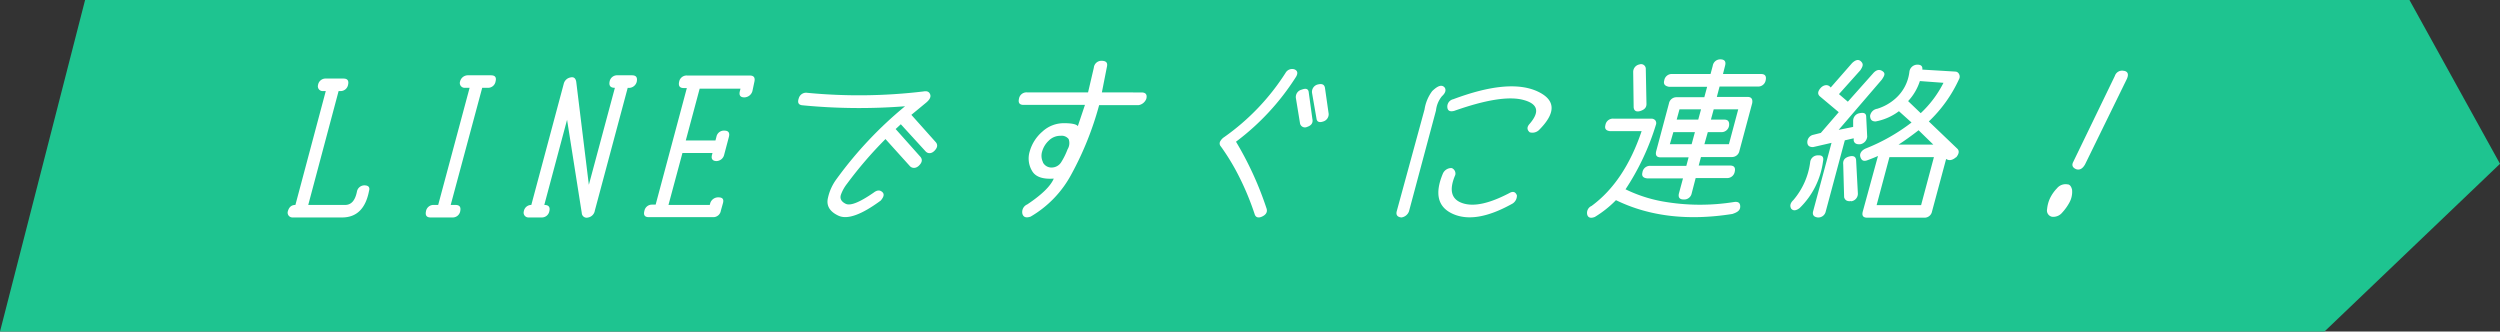
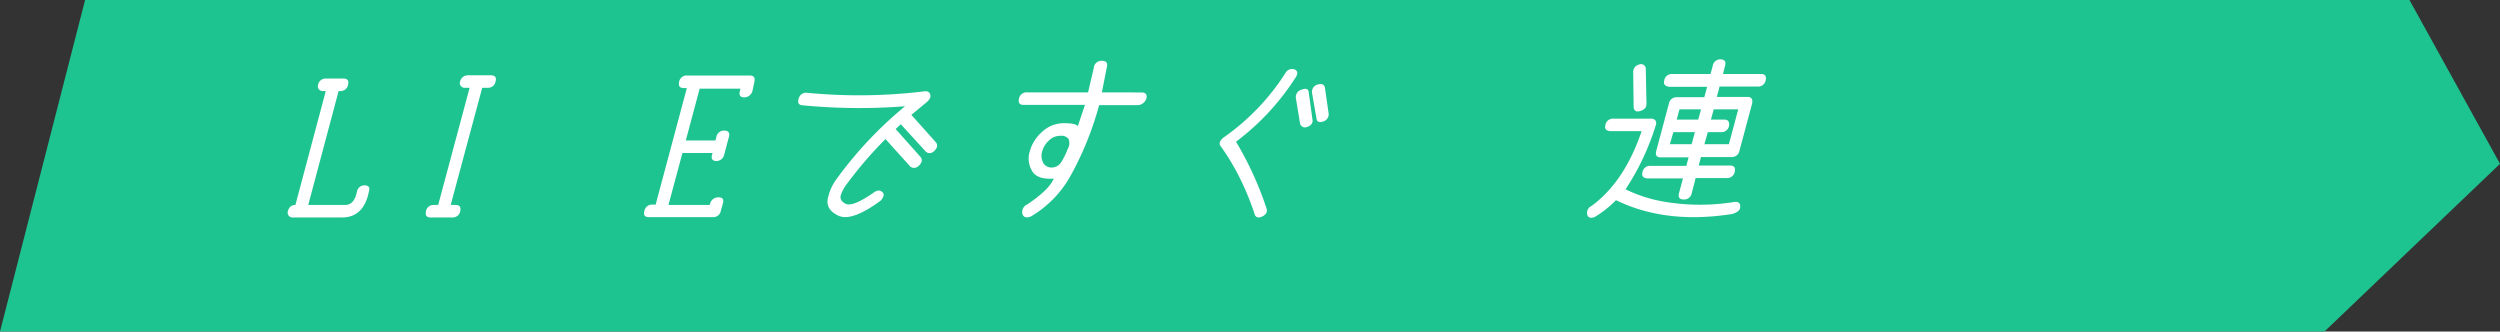
<svg xmlns="http://www.w3.org/2000/svg" viewBox="0 0 329.37 43.68">
  <rect x="0" y="0" width="329.37" height="43.68" fill="#333333" stroke="none" />
  <defs>
    <style>.cls-1{fill:#1ec490;}.cls-2{fill:#fff;}</style>
  </defs>
  <title>アセット 16</title>
  <g id="レイヤー_2" data-name="レイヤー 2">
    <g id="レイヤー_1-2" data-name="レイヤー 1">
      <polygon class="cls-1" points="306.24 43.68 0 43.68 11.21 0 317.44 0 329.37 21.58 306.24 43.68" />
      <path class="cls-2" d="M48.62,25.15q-.67,3.5-3.56,3.5H38.53a.63.63,0,0,1-.61-.8c.16-.57.48-.85,1-.85l4-15h-.41a.63.63,0,0,1-.61-.8,1,1,0,0,1,1.05-.85h2.3c.54,0,.74.28.6.85a1,1,0,0,1-1,.8h-.24l-4,15h4.86c.81,0,1.33-.59,1.56-1.78a1,1,0,0,1,1-.8C48.55,24.43,48.76,24.68,48.62,25.15Z" />
      <path class="cls-2" d="M60.63,27.85a1,1,0,0,1-1,.8H56.73c-.52,0-.72-.27-.61-.8A1,1,0,0,1,57.17,27h.56l4.14-15.43H61.2a.63.63,0,0,1-.59-.82,1.06,1.06,0,0,1,1.07-.83h3c.55,0,.75.27.61.81a1,1,0,0,1-1,.84h-.76L59.38,27H60C60.56,27,60.75,27.28,60.63,27.85Z" />
-       <path class="cls-2" d="M83.89,10.77a1.07,1.07,0,0,1-1.19.8L78.37,27.74a1.1,1.1,0,0,1-.91.92.64.64,0,0,1-.81-.58l-1.94-12.3L71.71,27c.58,0,.8.28.66.85a1,1,0,0,1-1,.8H69.62a.63.63,0,0,1-.61-.8A1,1,0,0,1,70,27l4.27-15.95a1.11,1.11,0,0,1,.86-.84c.45-.12.71.08.79.58l1.66,13.56,3.43-12.78c-.57,0-.8-.26-.7-.8a1,1,0,0,1,1.05-.85h1.89C83.83,9.92,84,10.21,83.89,10.77Z" />
      <path class="cls-2" d="M95.25,26.76l-.28,1a1,1,0,0,1-1,.85H85.48c-.54,0-.73-.28-.58-.83a1,1,0,0,1,1-.82h.48l4.11-15.36h-.41c-.53,0-.73-.28-.6-.85a1,1,0,0,1,1.07-.8h8.24c.55,0,.74.3.58.91L99.13,12a1.13,1.13,0,0,1-1.07.83c-.53,0-.73-.29-.58-.83l.08-.32H92.18l-1.83,6.83h3.91l.13-.5a1,1,0,0,1,1.06-.8c.53,0,.72.3.58.83l-.62,2.34a1.07,1.07,0,0,1-1,.84c-.53,0-.74-.29-.61-.8l.07-.26H89.91L88.07,27h5.44l.07-.26A1.1,1.1,0,0,1,94.64,26C95.19,26,95.39,26.23,95.25,26.76Z" />
      <path class="cls-2" d="M118,17l3.27,3.67c.29.36.22.74-.2,1.15s-.9.36-1.18.08l-3.23-3.58a53,53,0,0,0-5.06,5.88,5.18,5.18,0,0,0-.79,1.4c-.2.53,0,.95.61,1.25s1.83-.19,3.68-1.47c.44-.34.81-.37,1.13-.09s.21.65-.19,1.13c-2.55,1.88-4.4,2.54-5.57,2s-1.63-1.34-1.39-2.34a6.5,6.5,0,0,1,1.16-2.53,51.76,51.76,0,0,1,9-9.55,77.44,77.44,0,0,1-13.53-.13c-.52-.05-.67-.36-.47-.93a1,1,0,0,1,1.13-.71,71.22,71.22,0,0,0,15.28-.18c.44-.08.73,0,.88.34s0,.68-.46,1.09l-2,1.65,3.24,3.63c.26.33.2.7-.19,1.1s-.84.41-1.15.11l-3.29-3.6Z" />
      <path class="cls-2" d="M150.4,12.18c.56,0,.77.3.62.85a1.32,1.32,0,0,1-1,.82h-5.21a41.66,41.66,0,0,1-3.64,9.08,14.18,14.18,0,0,1-5.39,5.61c-.59.2-.95.08-1.08-.37a1.09,1.09,0,0,1,.64-1.24c1.9-1.27,3.07-2.4,3.49-3.4-1.44.1-2.39-.22-2.85-1a3.18,3.18,0,0,1-.32-2.57,5.35,5.35,0,0,1,1.67-2.62,4.15,4.15,0,0,1,2.86-1.11c1,0,1.63.13,1.81.39l.94-2.8-8.08,0c-.54,0-.74-.27-.61-.82a1,1,0,0,1,1.05-.83h8.05l.76-3.25a1,1,0,0,1,1-.91c.58,0,.83.22.74.71l-.68,3.45Zm-13,9.21a1.26,1.26,0,0,0,1.2.68,1.48,1.48,0,0,0,1.21-.7,9.27,9.27,0,0,0,.84-1.7,1.54,1.54,0,0,0,.14-1.35,1.17,1.17,0,0,0-1.07-.43,2.15,2.15,0,0,0-1.55.64,3.13,3.13,0,0,0-.88,1.46A1.92,1.92,0,0,0,137.42,21.39Z" />
      <path class="cls-2" d="M170.49,9.12c.46.16.55.51.26,1a32.29,32.29,0,0,1-7.91,8.55,43.78,43.78,0,0,1,4,8.72c.19.49,0,.87-.54,1.13s-.88.1-1-.3a35.84,35.84,0,0,0-2.45-5.72,29.2,29.2,0,0,0-2-3.2.58.58,0,0,1-.11-.64,1.6,1.6,0,0,1,.55-.6,30.22,30.22,0,0,0,8.08-8.46A1,1,0,0,1,170.49,9.12Zm1.94,3.1.47,3.43c.12.52-.11.88-.69,1.07a.66.66,0,0,1-.93-.44l-.55-3.36a1,1,0,0,1,.77-1.11C172.09,11.58,172.4,11.72,172.43,12.22Zm2.13-.65.49,3.43a1,1,0,0,1-.7,1c-.56.19-.86.05-.91-.41l-.58-3.34a1,1,0,0,1,.8-1.13C174.18,11,174.48,11.13,174.56,11.57Z" />
-       <path class="cls-2" d="M190.36,11.57q.27.51-.39,1.11a3.54,3.54,0,0,0-.78,1.87l-3.56,13.3a1.24,1.24,0,0,1-1,.8c-.54-.06-.74-.34-.61-.83l3.66-13.4A5.42,5.42,0,0,1,188.69,12C189.47,11.25,190,11.1,190.36,11.57Zm.9,10.57a.78.78,0,0,1,.47.91q-1.29,3,1,3.73c1.51.49,3.55,0,6.12-1.34q.72-.42,1,.3a1.23,1.23,0,0,1-.7,1.15q-4.76,2.63-7.74,1.29t-1.31-5.32A1.22,1.22,0,0,1,191.26,22.14ZM202.47,12q3.76,1.68.27,5.15a1.25,1.25,0,0,1-1.2.28c-.39-.33-.39-.71,0-1.13,1.36-1.59,1.08-2.63-.86-3.14s-5,0-9.1,1.45q-.87.22-.9-.54a1,1,0,0,1,.79-1Q198.72,10.35,202.47,12Z" />
      <path class="cls-2" d="M228.23,28.19q-8.76,1.39-15.33-1.82a14.08,14.08,0,0,1-2.78,2.21c-.53.21-.88.11-1-.28a1,1,0,0,1,.57-1.17q4.34-3.19,6.59-9.85h-4.16c-.54-.06-.74-.33-.61-.8a1,1,0,0,1,1.05-.85h5a.69.69,0,0,1,.51.21.61.61,0,0,1,.09.61,32.66,32.66,0,0,1-4,8.49,18.7,18.7,0,0,0,4.9,1.6,28.23,28.23,0,0,0,9.43.07c.54-.07.8.14.78.65S228.81,28,228.23,28.19ZM215.17,9.49a1,1,0,0,1,.82-1,.62.62,0,0,1,.84.61l.09,4.6c0,.42-.21.72-.77.91s-.9,0-.92-.52Zm4.09,1.11a1,1,0,0,1,1.05-.85h5.05l.29-1.08a1,1,0,0,1,1-.85c.56,0,.77.29.63.82L227,9.75h5c.55,0,.75.28.62.85a1,1,0,0,1-1.07.8h-5l-.36,1.37h4.05c.49,0,.7.27.61.82l-1.68,6.27a1,1,0,0,1-1,.83H224.1l-.3,1.12h4.14c.54,0,.74.29.6.85a1,1,0,0,1-1,.8h-4.14l-.52,2a1,1,0,0,1-1.07.82c-.55,0-.75-.3-.6-.85l.52-1.93H217c-.54-.06-.74-.32-.61-.8a1,1,0,0,1,1.05-.85h4.73l.3-1.12h-3.69c-.53,0-.72-.29-.57-.85l1.67-6.25a1,1,0,0,1,1-.82h3.66l.37-1.37h-5C219.33,11.34,219.13,11.07,219.26,10.6ZM222.87,19l.43-1.59h-2.84L220,19Zm-1.6-4.6-.37,1.36h2.84l.37-1.36Zm4.51,0-.37,1.36h1.78c.48,0,.68.27.61.81a1,1,0,0,1-1,.84H225L224.55,19h3.23l1.23-4.6Z" />
-       <path class="cls-2" d="M240.18,21.25a10.49,10.49,0,0,1-3.08,6.16q-.71.54-1.11.09c-.22-.38-.12-.76.29-1.15a9.58,9.58,0,0,0,2.21-5,1,1,0,0,1,1.07-.88C240.09,20.43,240.3,20.7,240.18,21.25Zm2.87-2.76-2.51,9.36a1,1,0,0,1-1.06.8c-.53-.07-.73-.35-.6-.83l2.42-9-2.43.56c-.48,0-.74-.18-.76-.63a1,1,0,0,1,.83-1l.95-.24,2.36-2.73-2.48-2.08c-.33-.29-.3-.65.08-1.09s1-.56,1.34-.08L244,8.32c.48-.46.87-.54,1.19-.22s.28.59-.09,1.15l-2.82,3.15,1.17,1,3.32-3.73c.41-.47.82-.58,1.24-.3s.29.58-.09,1.13l-5.68,6.61,1.91-.39,0-.8a1,1,0,0,1,.81-1c.62-.13.92,0,.91.52L246,18a1.11,1.11,0,0,1-.89,1c-.5.05-.8-.1-.89-.48l0-.3Zm.82,8c-.48.07-.79-.09-.91-.5l-.12-4.31c-.07-.57.21-.92.82-1.07s.86.09.88.52l.23,4.34A1,1,0,0,1,243.87,26.52Zm13.85-5.79q-.74.64-1.32.24l-1.86,6.92a1,1,0,0,1-1,.82H246c-.54,0-.73-.27-.58-.82l2-7.31c-.38.17-.85.36-1.39.56s-.79,0-.93-.43.14-.88.74-1.13a25,25,0,0,0,6-3.41l-1.66-1.49A7.34,7.34,0,0,1,247.11,16c-.47,0-.71-.2-.73-.74a1.12,1.12,0,0,1,.94-.93A6.44,6.44,0,0,0,249.7,13a5.54,5.54,0,0,0,1.86-3.55,1.06,1.06,0,0,1,1.07-.93c.48,0,.69.22.63.65l4.33.26a.56.56,0,0,1,.5.31.7.7,0,0,1,0,.71A18,18,0,0,1,254.12,16l3.71,3.55C258.16,19.83,258.13,20.24,257.72,20.73Zm-2.93,0h-5.86l-1.69,6.33h5.86Zm-.08-1.65-1.94-1.89q-1.46,1.13-2.64,1.89Zm-1.66-4.14a14.22,14.22,0,0,0,3-4l-3.11-.23a7,7,0,0,1-1.55,2.64Z" />
-       <path class="cls-2" d="M271,24.81a1.46,1.46,0,0,1,1.39-.52c.3,0,.5.28.6.7a2.91,2.91,0,0,1-.37,1.73,6.51,6.51,0,0,1-.93,1.29,1.52,1.52,0,0,1-1.34.55.84.84,0,0,1-.65-1,4.34,4.34,0,0,1,.38-1.43A5,5,0,0,1,271,24.81Zm8.88-15.47c.48.11.59.47.33,1.06L274.7,21.66q-.49.86-1.17.63c-.48-.2-.61-.52-.39-.95L278.63,10A1,1,0,0,1,279.84,9.34Z" />
    </g>
  </g>
</svg>